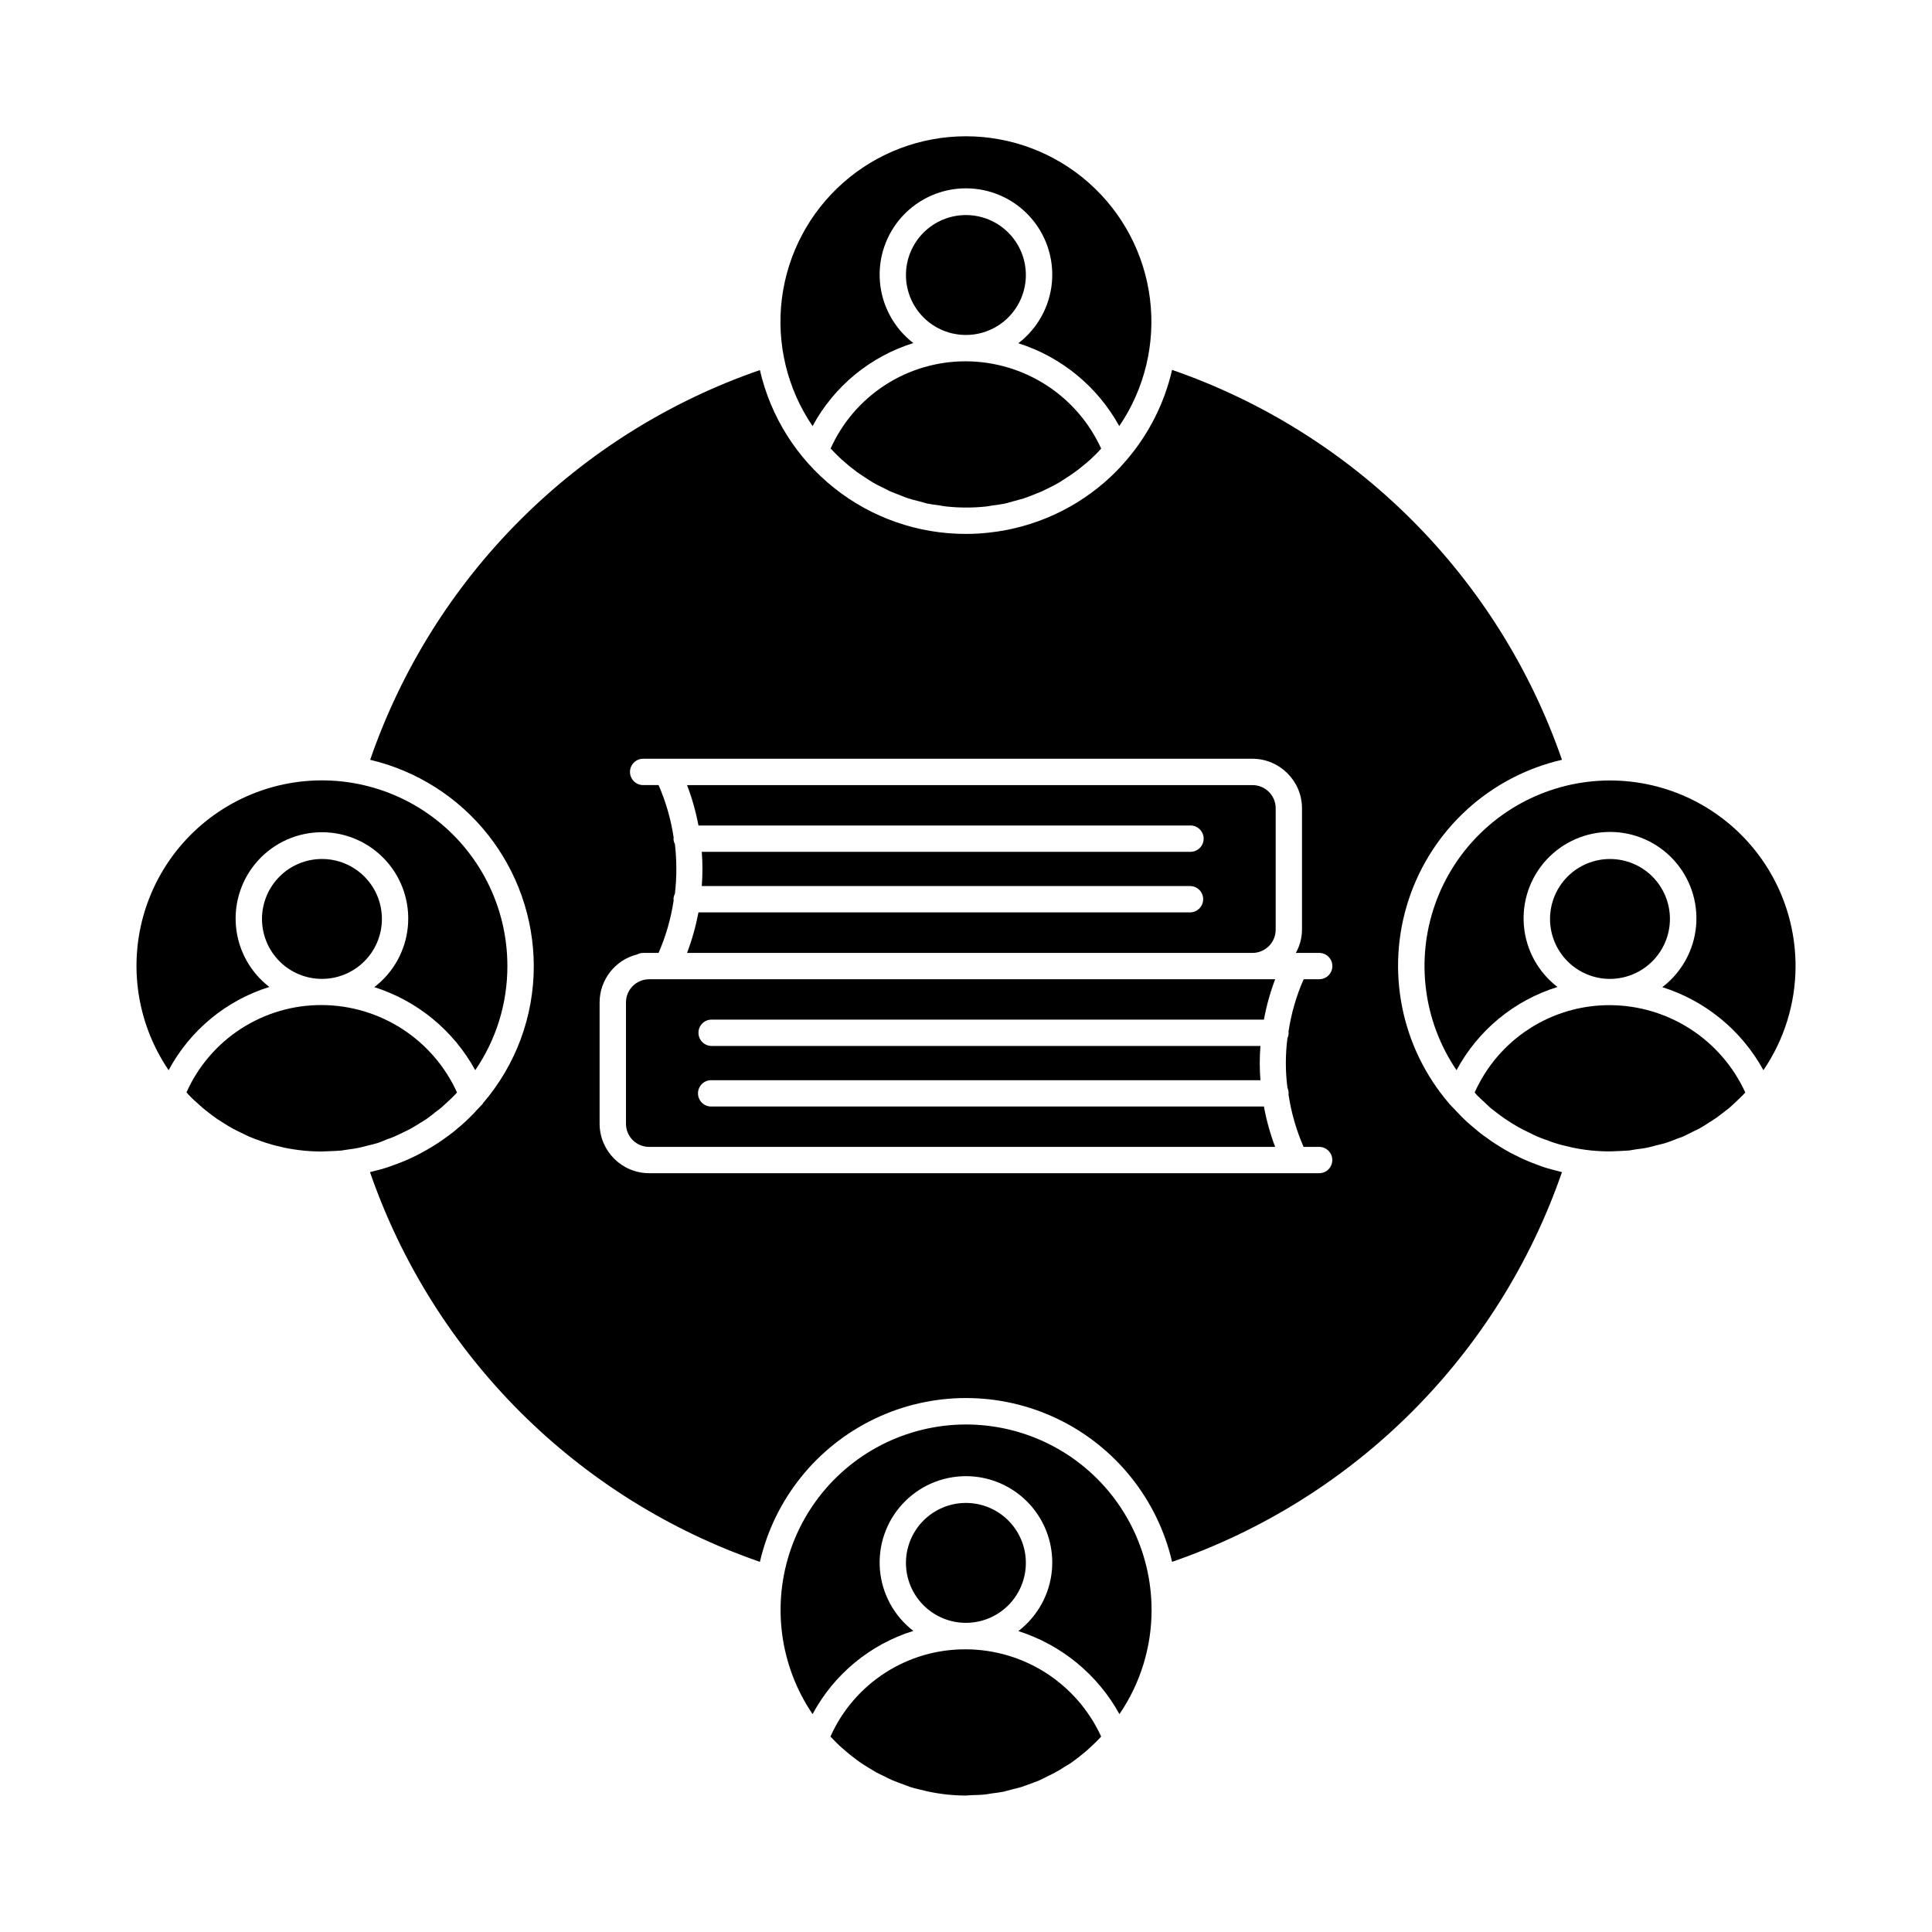
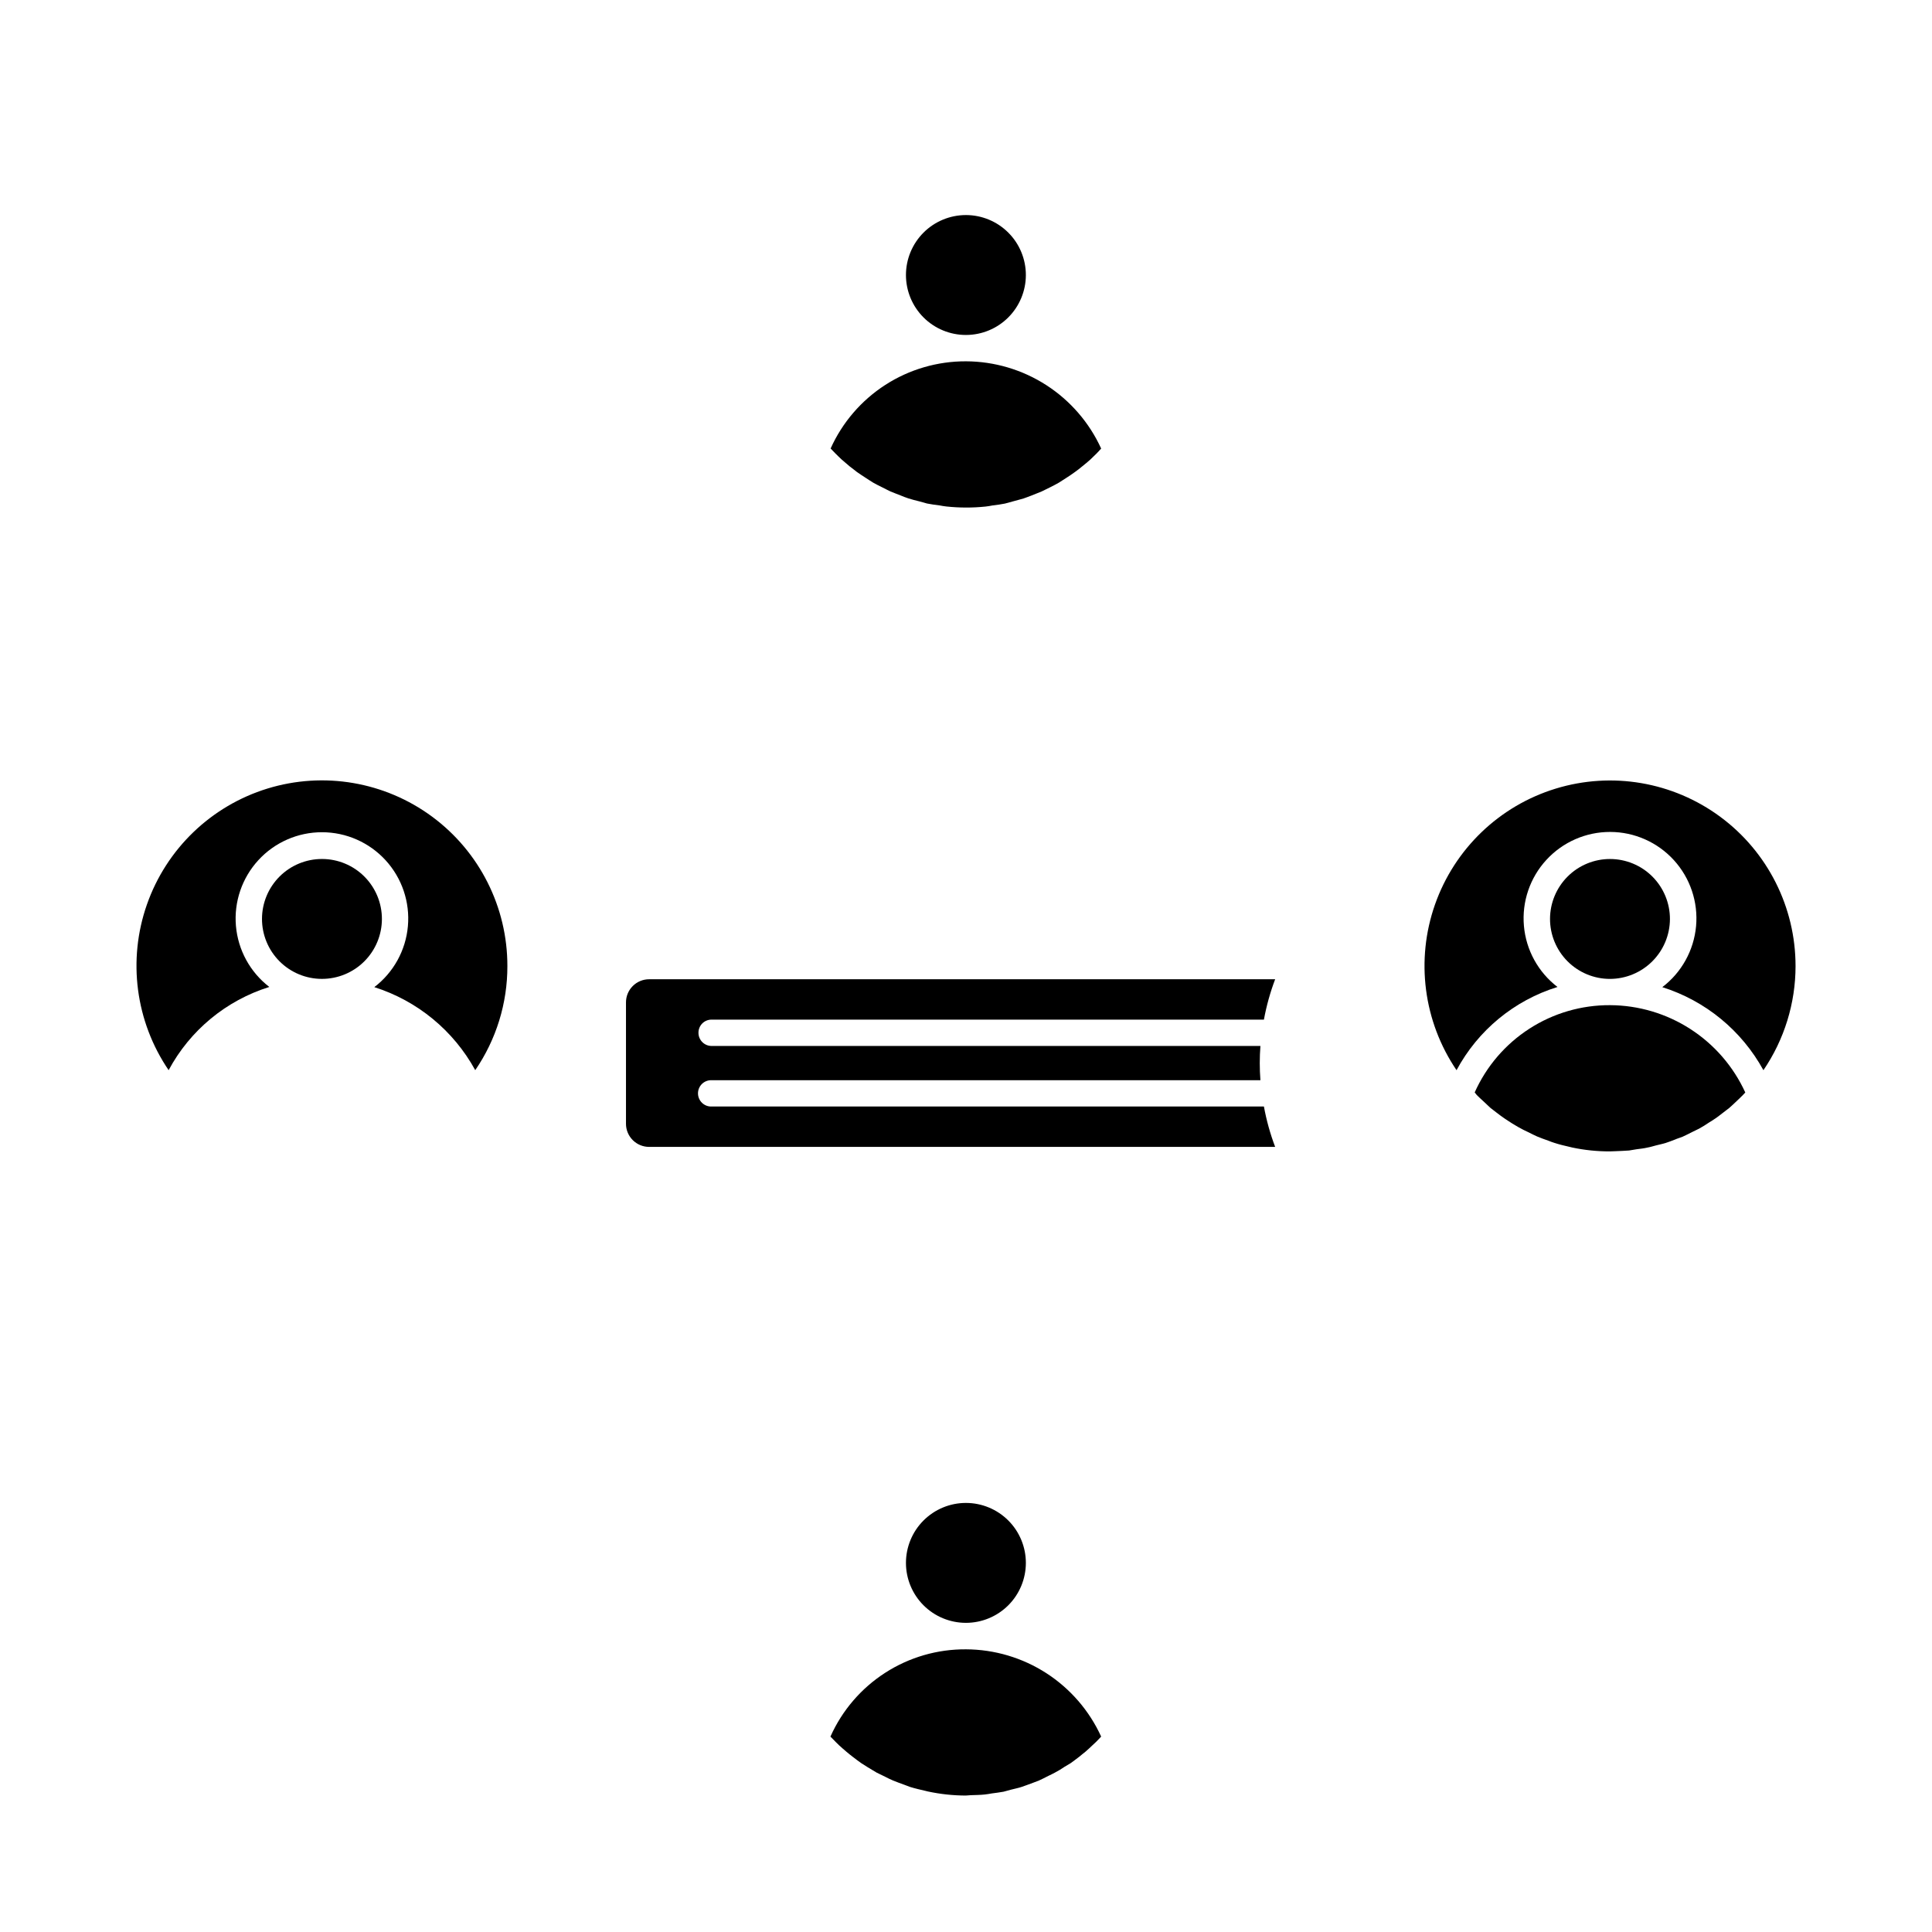
<svg xmlns="http://www.w3.org/2000/svg" fill="#000000" width="800px" height="800px" version="1.1" viewBox="144 144 512 512">
  <g>
    <path d="m245.21 387.55c-0.008 4.215-1.688 8.254-4.672 11.227-2.984 2.977-7.027 4.644-11.242 4.637-4.215-0.004-8.254-1.684-11.227-4.668-2.977-2.984-4.644-7.031-4.637-11.246 0.008-4.211 1.688-8.25 4.672-11.227 2.984-2.973 7.031-4.641 11.246-4.633 4.211 0.004 8.25 1.684 11.223 4.668 2.977 2.984 4.644 7.027 4.637 11.242z" />
-     <path d="m244.05 446.92c-0.883 0.281-1.77 0.457-2.703 0.695-0.695 0.188-1.348 0.375-2.047 0.512-1.02 0.234-2.094 0.371-3.113 0.512l-1.832 0.281c-1.258 0.09-2.516 0.137-3.769 0.184-0.418 0-0.84 0.051-1.254 0.051-3.375 0.012-6.746-0.332-10.051-1.027l-0.559-0.137c-1.414-0.297-2.812-0.668-4.184-1.117-0.512-0.141-1.027-0.371-1.488-0.512-1.027-0.371-2.094-0.742-3.074-1.164-0.695-0.324-1.375-0.648-2.094-1.02-0.719-0.371-1.488-0.699-2.234-1.117-0.746-0.418-1.535-0.883-2.289-1.375-0.605-0.418-1.211-0.742-1.832-1.164-0.746-0.508-1.488-1.066-2.188-1.625-0.559-0.457-1.164-0.883-1.723-1.375-0.605-0.559-1.254-1.113-1.859-1.672s-1.211-1.117-1.77-1.723c-0.188-0.188-0.371-0.422-0.559-0.648v-0.004c3.09-6.918 8.129-12.785 14.496-16.891 6.371-4.106 13.797-6.273 21.375-6.234 7.562 0.031 14.957 2.231 21.305 6.336 6.352 4.109 11.387 9.953 14.516 16.836-0.188 0.184-0.371 0.418-0.605 0.648-0.512 0.559-1.07 1.07-1.625 1.582-0.656 0.605-1.305 1.211-2 1.832-0.512 0.422-1.027 0.793-1.535 1.164-0.746 0.605-1.539 1.258-2.371 1.832-0.457 0.324-0.98 0.605-1.492 0.918-0.832 0.559-1.719 1.066-2.602 1.582-0.559 0.324-1.117 0.559-1.676 0.84-0.883 0.418-1.77 0.883-2.652 1.254l-0.004-0.004c-0.684 0.305-1.379 0.566-2.094 0.793-0.785 0.352-1.578 0.676-2.414 0.957z" />
    <path d="m188.69 427.61c-8.781-12.902-10.914-29.203-5.746-43.926 5.168-14.727 17.02-26.121 31.934-30.707 14.914-4.582 31.121-1.812 43.668 7.469 12.543 9.281 19.934 23.969 19.914 39.57 0.023 9.848-2.949 19.469-8.516 27.594-5.754-10.504-15.332-18.387-26.746-22.008 5.098-3.894 8.328-9.75 8.898-16.137 0.574-6.391-1.562-12.727-5.887-17.465-4.324-4.738-10.441-7.441-16.855-7.449-6.414-0.012-12.539 2.672-16.879 7.394-4.34 4.723-6.5 11.051-5.949 17.441 0.555 6.391 3.762 12.258 8.848 16.168-11.441 3.57-21.023 11.488-26.684 22.055z" />
    <path d="m400 574.07c-4.219 0.004-8.266-1.664-11.25-4.644s-4.66-7.019-4.664-11.238c0-4.215 1.672-8.262 4.656-11.242 2.981-2.981 7.023-4.656 11.242-4.652 4.215 0 8.258 1.68 11.238 4.664 2.977 2.984 4.648 7.031 4.641 11.246-0.008 4.207-1.68 8.238-4.652 11.211-2.977 2.973-7.008 4.648-11.211 4.656z" />
    <path d="m400 232.77c-4.219 0.008-8.266-1.664-11.25-4.641-2.984-2.981-4.66-7.023-4.664-11.242 0-4.215 1.676-8.258 4.656-11.242 2.984-2.981 7.027-4.652 11.242-4.652 4.219 0.004 8.262 1.684 11.238 4.668 2.981 2.984 4.648 7.031 4.641 11.25-0.008 4.203-1.684 8.234-4.656 11.207-2.973 2.973-7.004 4.644-11.207 4.652z" />
    <path d="m435.82 604.21c-0.184 0.188-0.371 0.418-0.605 0.648-0.508 0.559-1.066 1.07-1.625 1.586-0.648 0.605-1.305 1.254-2 1.832-0.512 0.418-1.02 0.789-1.488 1.211-0.793 0.605-1.582 1.211-2.371 1.77-0.512 0.324-1.027 0.605-1.535 0.918l-0.004-0.004c-0.832 0.582-1.703 1.109-2.606 1.578-0.559 0.324-1.117 0.559-1.676 0.84-0.883 0.457-1.719 0.883-2.652 1.305-0.695 0.281-1.375 0.508-2.094 0.789-0.789 0.281-1.625 0.605-2.465 0.883-0.84 0.281-1.77 0.457-2.699 0.699-0.656 0.184-1.375 0.371-2.047 0.555-1.027 0.188-2.094 0.328-3.117 0.457-0.605 0.09-1.211 0.234-1.832 0.281-1.211 0.137-2.512 0.137-3.769 0.188-0.418 0-0.832 0.09-1.254 0.09v0.004c-3.379-0.008-6.746-0.367-10.051-1.074l-0.559-0.137c-1.375-0.324-2.836-0.648-4.188-1.07-0.512-0.184-0.977-0.371-1.488-0.559-1.027-0.371-2.047-0.742-3.07-1.164-0.699-0.273-1.375-0.648-2.047-0.977-0.793-0.371-1.539-0.742-2.289-1.117-0.793-0.457-1.535-0.918-2.289-1.375-0.605-0.375-1.211-0.746-1.832-1.164-0.746-0.512-1.441-1.07-2.184-1.629-0.559-0.418-1.117-0.883-1.676-1.348-0.648-0.512-1.254-1.117-1.91-1.676-0.559-0.559-1.164-1.117-1.719-1.723-0.211-0.188-0.414-0.391-0.605-0.605 3.09-6.93 8.133-12.809 14.516-16.918 6.379-4.109 13.82-6.269 21.41-6.215 7.555 0.031 14.941 2.223 21.293 6.32 6.348 4.098 11.387 9.93 14.527 16.801z" />
    <path d="m400 239.75c7.555 0.031 14.941 2.223 21.293 6.32 6.348 4.098 11.387 9.926 14.527 16.801-0.418 0.457-0.789 0.883-1.211 1.305-0.559 0.559-1.117 1.113-1.672 1.625-0.699 0.648-1.441 1.211-2.188 1.832-0.605 0.512-1.211 0.98-1.859 1.441-0.746 0.559-1.535 1.07-2.328 1.586l-1.957 1.254c-0.789 0.457-1.625 0.883-2.465 1.301-0.695 0.324-1.375 0.699-2.094 1.027-0.883 0.371-1.77 0.695-2.652 1.066-0.695 0.234-1.375 0.559-2.141 0.793-0.918 0.281-1.91 0.512-2.887 0.793-0.695 0.184-1.375 0.371-2.047 0.559-1.117 0.23-2.234 0.371-3.348 0.508-0.605 0.098-1.164 0.234-1.77 0.281h0.008c-1.73 0.18-3.473 0.27-5.211 0.262-1.742 0-3.484-0.094-5.215-0.281-0.605-0.047-1.164-0.184-1.77-0.281-1.113-0.137-2.231-0.281-3.348-0.508-0.695-0.188-1.352-0.375-2-0.559-1.02-0.234-2-0.512-2.93-0.793-0.742-0.234-1.375-0.512-2.094-0.793-0.918-0.371-1.832-0.695-2.699-1.066-0.695-0.324-1.375-0.699-2.047-1.027-0.84-0.418-1.723-0.84-2.512-1.301-0.699-0.422-1.305-0.84-1.957-1.254-0.793-0.512-1.582-1.027-2.371-1.586-0.605-0.457-1.211-0.977-1.859-1.441-0.699-0.605-1.441-1.211-2.144-1.832-0.605-0.559-1.164-1.117-1.719-1.672-0.422-0.422-0.793-0.84-1.215-1.258h0.008c3.106-6.906 8.145-12.762 14.512-16.863 6.367-4.102 13.785-6.266 21.359-6.238z" />
-     <path d="m449.18 570.67c0.004 9.844-2.965 19.457-8.516 27.59-5.789-10.496-15.379-18.371-26.797-22.008 5.098-3.894 8.328-9.75 8.902-16.137 0.57-6.391-1.566-12.727-5.891-17.465-4.324-4.738-10.441-7.441-16.855-7.453-6.414-0.008-12.539 2.676-16.879 7.398s-6.5 11.051-5.945 17.445c0.551 6.391 3.762 12.254 8.848 16.164-11.449 3.566-21.039 11.488-26.707 22.055-8.754-12.906-10.867-29.203-5.691-43.918 5.18-14.711 17.031-26.094 31.941-30.672 14.91-4.578 31.105-1.812 43.648 7.457 12.543 9.273 19.941 23.945 19.941 39.543z" />
-     <path d="m359.34 256.92c-6.734-9.898-9.625-21.918-8.129-33.793 1.496-11.879 7.277-22.805 16.258-30.723 8.977-7.918 20.539-12.289 32.512-12.289 11.973 0 23.531 4.371 32.512 12.289 8.98 7.918 14.758 18.844 16.254 30.723 1.496 11.875-1.395 23.895-8.129 33.793-5.773-10.477-15.348-18.34-26.75-21.957 5.098-3.894 8.328-9.75 8.902-16.137 0.57-6.391-1.566-12.727-5.891-17.465s-10.441-7.441-16.855-7.453c-6.414-0.012-12.539 2.672-16.879 7.398-4.34 4.723-6.5 11.051-5.945 17.441 0.551 6.394 3.762 12.258 8.848 16.168-11.434 3.562-21.023 11.461-26.707 22.004z" />
    <path d="m329.1 417.7c0 0.926 0.367 1.816 1.023 2.469 0.652 0.656 1.543 1.023 2.469 1.023h145.43c-0.23 3.019-0.23 6.051 0 9.074h-145.43c-0.949-0.035-1.867 0.316-2.551 0.973-0.68 0.66-1.066 1.566-1.066 2.512 0 0.949 0.387 1.855 1.066 2.512 0.684 0.66 1.602 1.012 2.551 0.977h146.36c0.668 3.648 1.664 7.231 2.977 10.699h-165.9c-1.629 0.004-3.191-0.645-4.344-1.797-1.148-1.148-1.797-2.711-1.793-4.34v-32.148c-0.004-1.629 0.641-3.191 1.793-4.344 1.152-1.152 2.715-1.797 4.344-1.797h165.9c-1.312 3.469-2.309 7.051-2.977 10.699h-146.36c-0.93-0.012-1.824 0.355-2.481 1.012s-1.02 1.551-1.012 2.477z" />
-     <path d="m482.07 358.2v32.148c0.004 3.402-2.742 6.172-6.144 6.188h-149.85c1.32-3.488 2.328-7.082 3.023-10.746h130.26c1.93 0 3.492-1.562 3.492-3.488 0-1.93-1.562-3.492-3.492-3.492h-129.38c0.23-3.019 0.23-6.051 0-9.07h129.38c0.949 0.035 1.867-0.32 2.551-0.977s1.066-1.566 1.066-2.512c0-0.949-0.383-1.855-1.066-2.512-0.684-0.66-1.602-1.012-2.551-0.977h-130.26c-0.688-3.648-1.699-7.231-3.023-10.699h149.85c1.629-0.004 3.191 0.645 4.344 1.793 1.152 1.152 1.801 2.715 1.801 4.344z" />
-     <path d="m553.34 453.38c-0.746-0.234-1.488-0.559-2.188-0.793-1.066-0.418-2.094-0.789-3.113-1.254-0.84-0.371-1.629-0.746-2.418-1.164-0.883-0.418-1.77-0.883-2.606-1.375-0.84-0.488-1.676-1.02-2.516-1.535-0.742-0.508-1.535-0.977-2.231-1.535-0.84-0.559-1.676-1.164-2.469-1.832-0.695-0.559-1.348-1.117-2.047-1.723-0.699-0.605-1.488-1.301-2.184-2-0.695-0.699-1.441-1.488-2.141-2.231-0.457-0.512-0.918-0.918-1.375-1.441-0.047-0.047-0.047-0.09-0.09-0.141h-0.004c-12.738-14.883-16.773-35.34-10.645-53.945 6.129-18.609 21.535-32.66 40.625-37.055-8.281-23.922-21.883-45.648-39.781-63.547-17.898-17.898-39.625-31.5-63.543-39.781-2.027 8.812-6.164 17.004-12.051 23.867-1.312 1.551-2.711 3.027-4.188 4.418-8.863 8.324-20.195 13.535-32.285 14.84-2.023 0.23-4.059 0.344-6.094 0.34-12.68 0.02-24.984-4.262-34.906-12.152-9.926-7.887-16.875-18.914-19.711-31.266-23.922 8.258-45.648 21.848-63.543 39.742-17.891 17.891-31.48 39.617-39.738 63.539 12.324 2.902 23.309 9.879 31.176 19.797 7.867 9.922 12.16 22.203 12.184 34.863 0.012 13.355-4.777 26.266-13.496 36.383 0.008 0.051-0.008 0.102-0.043 0.141-0.418 0.457-0.883 0.883-1.301 1.348-0.699 0.793-1.441 1.586-2.234 2.328-0.695 0.699-1.375 1.352-2.141 2-0.699 0.559-1.375 1.164-2.047 1.723-0.84 0.648-1.676 1.254-2.516 1.859-0.695 0.512-1.375 0.98-2.141 1.441-0.84 0.559-1.723 1.07-2.606 1.582-0.789 0.457-1.625 0.883-2.418 1.305-0.883 0.418-1.723 0.84-2.652 1.254-0.93 0.418-1.859 0.746-2.789 1.117-0.84 0.281-1.629 0.605-2.469 0.883-1.117 0.371-2.184 0.648-3.301 0.918-0.418 0.09-0.84 0.234-1.254 0.324 8.273 23.918 21.875 45.641 39.773 63.535 17.902 17.891 39.633 31.48 63.555 39.746 3.84-16.578 15.004-30.516 30.348-37.883 15.34-7.367 33.195-7.367 48.539 0 15.34 7.367 26.504 21.305 30.348 37.883 23.918-8.266 45.652-21.855 63.551-39.746 17.898-17.895 31.5-39.617 39.773-63.535-0.301-0.055-0.594-0.133-0.883-0.234-1.254-0.309-2.508-0.637-3.719-1.008zm-67.832-35.684c-0.016 0.5-0.125 0.988-0.324 1.445-0.559 4.352-0.559 8.762 0 13.117 0.199 0.473 0.309 0.977 0.324 1.488 0 0.098-0.047 0.188-0.047 0.281l0.004-0.004c0.715 4.793 2.059 9.469 3.996 13.91h4.121c1.93 0 3.492 1.562 3.492 3.492 0 1.926-1.562 3.488-3.492 3.488h-177.56c-7.238-0.023-13.098-5.883-13.121-13.117v-32.148c0.008-6 4.09-11.23 9.91-12.699 0.504-0.262 1.059-0.402 1.625-0.422h4.094c1.941-4.457 3.285-9.148 4.004-13.957 0-0.09-0.051-0.188-0.051-0.281v0.004c0.008-0.504 0.137-1 0.375-1.441 0.508-4.375 0.508-8.793 0-13.164-0.242-0.441-0.371-0.938-0.375-1.445 0.012-0.078 0.027-0.156 0.051-0.23-0.711-4.809-2.059-9.504-4.004-13.957h-4.09c-1.926 0-3.488-1.562-3.488-3.488 0-1.93 1.562-3.492 3.488-3.492h161.48c7.238 0.023 13.098 5.883 13.121 13.117v32.148c-0.008 2.168-0.566 4.297-1.629 6.188h6.188c1.926 0 3.488 1.562 3.488 3.488 0 1.93-1.562 3.492-3.488 3.492h-4.121c-1.949 4.434-3.301 9.102-4.016 13.891 0 0.109 0.043 0.156 0.043 0.297z" />
    <path d="m570.64 403.42c-4.215-0.004-8.254-1.684-11.23-4.668-2.973-2.984-4.641-7.027-4.637-11.242 0.008-4.215 1.688-8.25 4.672-11.227s7.027-4.644 11.238-4.637c4.215 0.004 8.254 1.684 11.23 4.668 2.973 2.984 4.644 7.027 4.637 11.242-0.016 4.211-1.699 8.242-4.684 11.215-2.981 2.973-7.016 4.644-11.227 4.648z" />
    <path d="m606.52 433.52c-0.234 0.23-0.422 0.457-0.605 0.648-0.559 0.559-1.117 1.117-1.723 1.672-0.605 0.555-1.254 1.215-1.91 1.77-0.508 0.422-1.066 0.793-1.582 1.215-0.793 0.605-1.535 1.211-2.328 1.719-0.508 0.375-1.02 0.656-1.535 0.98h0.004c-0.824 0.566-1.68 1.094-2.559 1.578-0.559 0.281-1.164 0.559-1.719 0.84-0.84 0.418-1.723 0.883-2.652 1.301-0.656 0.281-1.375 0.457-2 0.746-0.84 0.324-1.676 0.648-2.516 0.918-0.84 0.266-1.723 0.418-2.555 0.648-0.746 0.188-1.441 0.422-2.234 0.559-0.977 0.234-1.957 0.324-2.93 0.457-0.648 0.09-1.301 0.23-1.957 0.324-1.211 0.09-2.418 0.137-3.629 0.184-0.457 0-0.918 0.051-1.441 0.051-3.363 0.012-6.715-0.332-10.004-1.027l-0.555-0.137c-1.441-0.324-2.84-0.656-4.238-1.117-0.512-0.141-1.02-0.371-1.535-0.559-1.027-0.371-2-0.695-2.977-1.117-0.746-0.324-1.441-0.695-2.188-1.066-0.746-0.371-1.438-0.656-2.141-1.07-0.84-0.422-1.582-0.918-2.371-1.375-0.605-0.371-1.164-0.742-1.723-1.117-0.789-0.508-1.535-1.113-2.289-1.672-0.559-0.422-1.07-0.84-1.629-1.258l-1.957-1.832c-0.555-0.508-1.113-1.02-1.672-1.582l-0.559-0.695v-0.004c3.09-6.918 8.129-12.785 14.496-16.891 6.367-4.106 13.793-6.273 21.371-6.231 7.559 0.031 14.953 2.231 21.301 6.332 6.352 4.102 11.398 9.934 14.539 16.809z" />
    <path d="m619.84 400.02c-0.004 9.844-2.973 19.461-8.516 27.594-5.762-10.52-15.363-18.402-26.797-22.008 5.117-3.891 8.363-9.754 8.949-16.156 0.582-6.398-1.551-12.754-5.883-17.504-4.328-4.75-10.457-7.465-16.887-7.473-6.43-0.012-12.566 2.68-16.91 7.418-4.348 4.734-6.504 11.082-5.941 17.484 0.562 6.406 3.793 12.277 8.898 16.184-11.469 3.551-21.078 11.473-26.754 22.055-8.762-12.91-10.879-29.211-5.703-43.926 5.18-14.719 17.031-26.105 31.945-30.684 14.914-4.582 31.117-1.812 43.66 7.465 12.547 9.273 19.945 23.953 19.938 39.551z" />
  </g>
</svg>